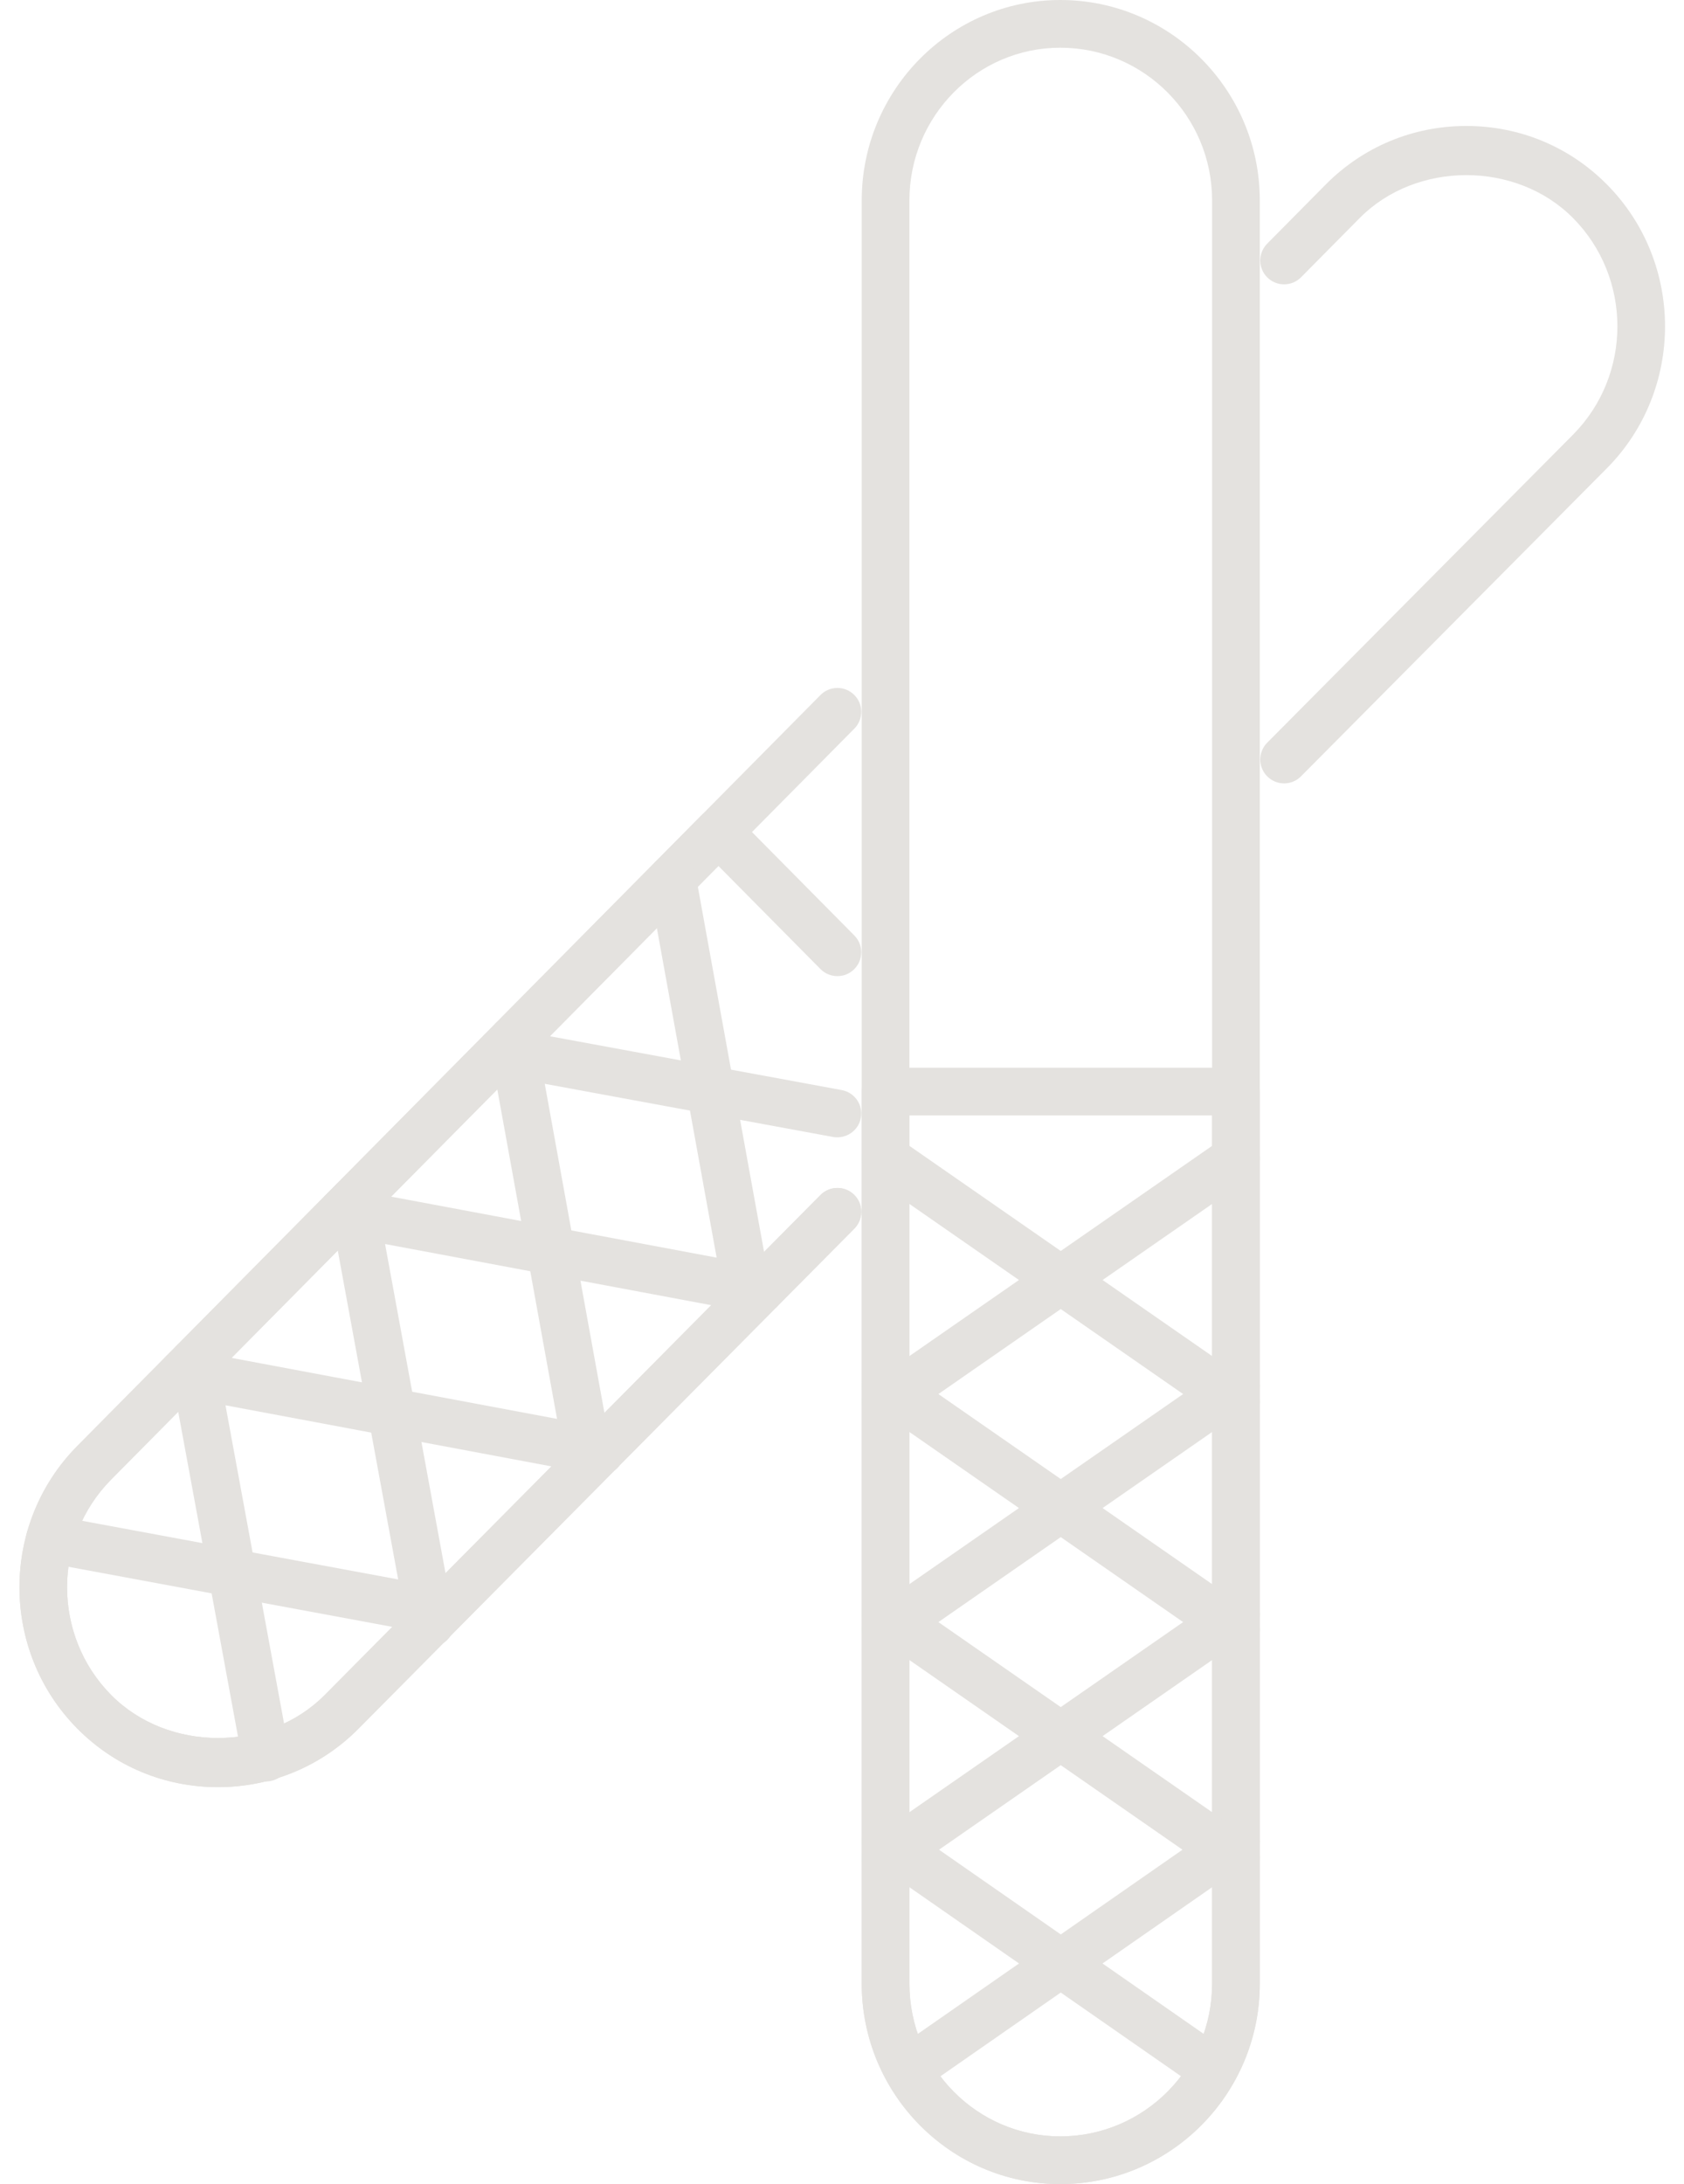
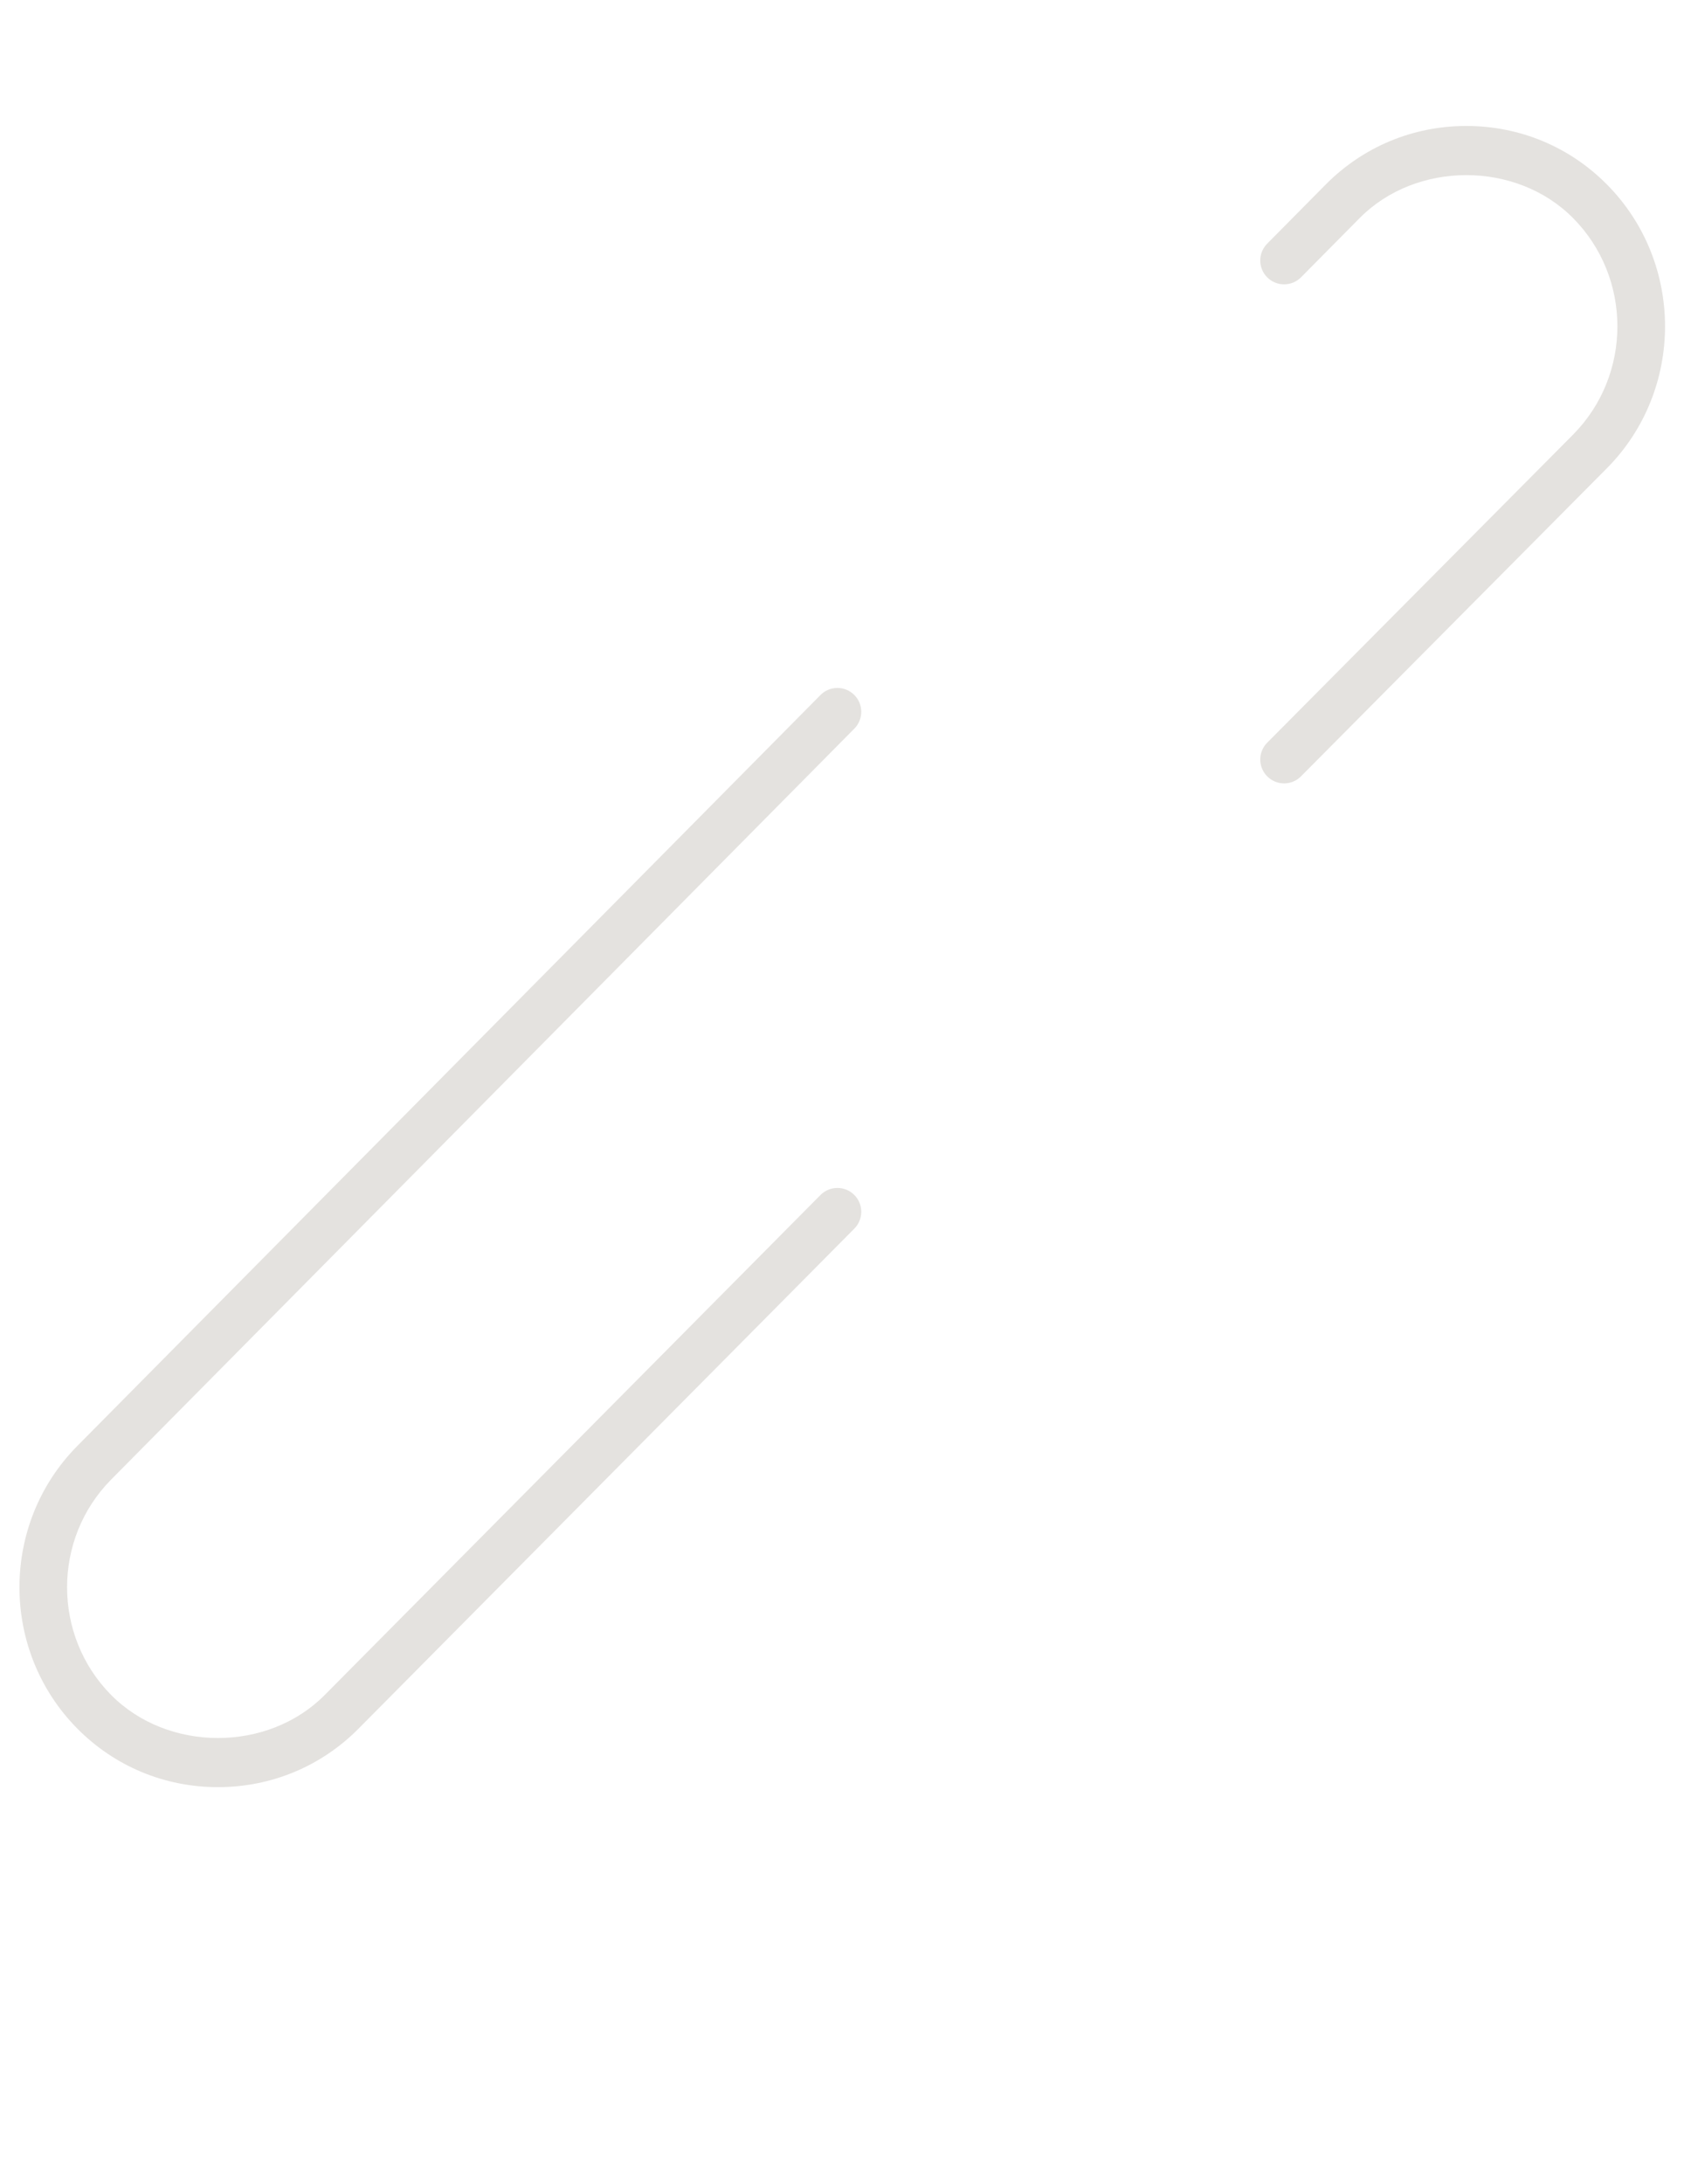
<svg xmlns="http://www.w3.org/2000/svg" fill="#000000" height="450" preserveAspectRatio="xMidYMid meet" version="1" viewBox="76.4 25.0 347.1 450.0" width="347.1" zoomAndPan="magnify">
  <g>
    <g id="change1_5">
-       <path d="M294.941,475c-22.564,0-40.924-18.522-40.924-41.284V66.284c0-22.763,18.36-41.284,40.924-41.284 c22.675,0,41.122,18.521,41.122,41.284v367.433C336.063,456.478,317.616,475,294.941,475z M294.941,34.83 c-17.147,0-31.094,14.109-31.094,31.454v367.433c0,17.345,13.948,31.453,31.094,31.453c17.253,0,31.293-14.108,31.293-31.453 V66.284C326.233,48.939,312.194,34.83,294.941,34.83z" fill="#e4e2df" />
-     </g>
+       </g>
    <g id="change1_4">
-       <path d="M294.941,475c-22.564,0-40.924-18.522-40.924-41.284V249.901c0-2.716,2.199-4.915,4.915-4.915 h72.216c2.716,0,4.915,2.199,4.915,4.915v183.815C336.063,456.478,317.616,475,294.941,475z M263.846,254.816v178.901 c0,17.345,13.948,31.453,31.094,31.453c17.253,0,31.293-14.108,31.293-31.453V254.816H263.846z" fill="#e4e2df" />
-     </g>
+       </g>
    <g id="change1_2">
-       <path d="M326.468,456.327c-0.969,0-1.946-0.286-2.803-0.88l-28.627-19.913l-28.623,19.913 c-2.227,1.553-5.288,1.005-6.842-1.227c-1.55-2.231-1-5.294,1.227-6.842l25.635-17.834l-25.123-17.474 c-2.177,1.222-4.961,0.595-6.418-1.499c-0.94-1.36-1.107-3.029-0.585-4.477c-0.521-1.448-0.355-3.117,0.59-4.477 c1.452-2.093,4.237-2.702,6.423-1.489l25.1-17.424l-25.262-17.539c-2.162,1.084-4.846,0.462-6.266-1.582 c-0.923-1.328-1.097-2.951-0.618-4.375c-0.48-1.425-0.305-3.048,0.618-4.376c1.42-2.038,4.112-2.665,6.266-1.582l25.262-17.539 l-25.262-17.534c-2.162,1.088-4.846,0.456-6.266-1.582c-0.923-1.329-1.097-2.951-0.618-4.376c-0.48-1.425-0.305-3.048,0.618-4.376 c1.42-2.042,4.112-2.66,6.266-1.582l25.262-17.534l-30.292-21.029c-2.232-1.549-2.781-4.61-1.236-6.842 c1.545-2.227,4.611-2.78,6.842-1.235l33.303,23.122l33.307-23.122c2.228-1.545,5.297-0.992,6.842,1.235 c1.545,2.232,0.996,5.294-1.235,6.842l-30.292,21.029l25.261,17.534c2.167-1.083,4.851-0.461,6.266,1.582 c0.923,1.328,1.097,2.951,0.618,4.376c0.479,1.425,0.304,3.047-0.618,4.376c-1.415,2.038-4.094,2.674-6.266,1.582l-25.261,17.534 l25.261,17.539c2.167-1.088,4.851-0.456,6.266,1.582c0.923,1.328,1.097,2.951,0.618,4.376c0.479,1.424,0.304,3.047-0.618,4.375 c-1.415,2.043-4.094,2.67-6.266,1.582l-25.261,17.539l25.1,17.424c2.19-1.213,4.97-0.604,6.422,1.489 c0.945,1.36,1.111,3.029,0.59,4.477c0.521,1.447,0.355,3.117-0.585,4.477c-1.447,2.093-4.227,2.72-6.418,1.499l-25.123,17.474 l25.634,17.834c2.228,1.549,2.776,4.611,1.227,6.842C329.552,455.594,328.022,456.327,326.468,456.327z M269.951,406.104 l25.092,17.456l25.086-17.456l-25.091-17.419L269.951,406.104z M269.818,359.209l25.22,17.511l25.225-17.511l-25.225-17.511 L269.818,359.209z M269.818,312.222l25.22,17.511l25.225-17.511l-25.225-17.511L269.818,312.222z" fill="#e4e2df" />
-     </g>
+       </g>
    <g id="change1_3">
      <path d="M121.324,393.216c-10.987,0-21.283-4.283-28.991-12.07c-15.897-16.054-15.897-42.173,0-58.227 l153.178-154.718c1.913-1.932,5.02-1.941,6.952-0.038c1.927,1.914,1.945,5.026,0.037,6.954L99.317,329.835 c-12.121,12.241-12.121,32.155-0.005,44.396c11.697,11.808,32.311,11.817,44.018,0l102.184-103.02 c1.919-1.927,5.026-1.936,6.954-0.027c1.927,1.913,1.936,5.025,0.027,6.953L150.311,381.151 C142.602,388.933,132.307,393.216,121.324,393.216z M341.075,186.404c-1.255,0-2.504-0.475-3.463-1.43 c-1.927-1.913-1.937-5.021-0.024-6.948l63.064-63.497c12.163-12.292,12.163-32.293-0.009-44.589 c-11.687-11.808-32.315-11.817-44.008,0l0,0l-12.066,12.19c-1.914,1.923-5.021,1.941-6.953,0.037 c-1.927-1.913-1.945-5.021-0.037-6.953l12.067-12.19c0.005,0,0.005,0,0.005-0.005c7.709-7.782,18.004-12.066,28.987-12.066 c10.987,0,21.283,4.283,28.991,12.07c15.948,16.109,15.948,42.316,0.005,58.425l-63.073,63.502 C343.601,185.919,342.337,186.404,341.075,186.404z" fill="#e4e2df" />
    </g>
    <g id="change1_1">
-       <path d="M121.324,393.216c-10.987,0-21.283-4.283-28.991-12.07c-15.897-16.054-15.897-42.173,0-58.227 l128.654-129.945c0.475-0.475,1.019-0.835,1.6-1.079l0,0c0.005,0,0.009-0.005,0.014-0.005c0.005,0.005-0.005-0.013,0.013-0.004 c0,0,0,0,0.005-0.005c-0.005,0-0.008-0.005,0.014-0.005h0.005c0.005-0.005,0.005-0.005,0.01-0.005 c-0.005-0.005,0.008-0.009,0.013-0.005c0-0.005,0.005-0.005,0.005-0.005c0.005,0,0.009,0,0.014-0.005 c0.005,0,0.009-0.005,0.013-0.005l0,0c0.702-0.277,1.444-0.387,2.186-0.322l0,0c0.005,0.004,0.009,0.004,0.014,0.004l0,0 c0.004,0,0.008,0,0.013,0l0,0c0.005,0,0.009,0,0.014,0l0,0c0.005,0,0.005-0.004,0.018,0.005c0,0,0.005,0,0.01,0h0.005 c0.005,0,0.005,0,0.009,0h0.005c0.008,0,0.013-0.005,0.013,0.005c0.005,0,0.009,0,0.009,0c0.005,0,0.005,0,0.009,0h0.005 c0.005,0,0.005,0,0.009,0h0.004c0.005,0,0,0.005,0.019,0.005h0.005c0.005,0,0.005,0,0.009,0c0,0,0.004,0,0.008,0 c-0.005,0-0.008,0,0.014,0.005h0.005c0.005,0,0.005,0,0.009,0h0.005c0.004,0,0.008,0,0.008,0c0.005,0.005,0.005,0.005,0.005,0.005 c0.005,0,0.009,0,0.014,0l0,0c0.005,0,0.009,0,0.013,0l0,0c0.005,0.005,0.009,0.005,0.014,0.005c0,0,0.005,0,0.014,0 c0.005,0,0.005,0,0.005,0c0.005,0,0.008,0.005,0.013,0.005l0,0c0.005,0,0.009,0,0.014,0l0,0c0.005,0,0.01,0,0.014,0.004l0,0 c0.212,0.028,0.419,0.075,0.627,0.134l0,0c0.005,0,0.008,0,0.013,0.005c0,0,0,0,0.005,0c0,0,0.005,0,0.009,0.005h0.005 c0.005-0.005,0.018,0.005,0.013,0.005c0.009,0,0.009,0,0.019,0.005h0.005c0.005,0,0.005,0.005,0.009,0.005h0.005 c0.004,0,0.004,0.004,0.008,0.004h0.005c0.005,0,0.009,0.005,0.009,0.005c0.005,0,0.005,0,0.005,0c0.005,0,0.01,0.005,0.01,0.005 c0.004,0,0.004,0,0.004,0c0.005,0,0.009,0.005,0.014,0.005l0,0c0.005,0,0.009,0.005,0.014,0.005l0,0 c0.005,0,0.009,0.005,0.013,0.005l0,0c0.005,0,0.009,0.005,0.014,0.005l0,0c0.005,0,0.009,0.005,0.014,0.005l0,0 c0.005,0,0.01,0.004,0.013,0.004l0,0c0.702,0.231,1.356,0.628,1.909,1.18l0,0c0.005,0,0.005,0.005,0.005,0.005 c0.009,0.005,0.013,0.014,0.023,0.019l24.519,24.768c1.913,1.927,1.895,5.04-0.032,6.949c-1.932,1.913-5.044,1.895-6.949-0.032 l-21.033-21.242L99.313,329.835c-12.117,12.241-12.117,32.155,0,44.396c11.697,11.808,32.311,11.817,44.018,0l102.184-103.02 c1.919-1.927,5.026-1.936,6.954-0.027c1.927,1.913,1.936,5.025,0.027,6.953L150.311,381.151 C142.602,388.933,132.307,393.216,121.324,393.216z" fill="#e4e2df" />
-     </g>
+       </g>
    <g id="change1_6">
-       <path d="M131.241,392.041c-2.328,0-4.394-1.655-4.827-4.025l-6.395-34.731l-34.238-6.348 c-2.669-0.494-4.431-3.062-3.938-5.727c0.494-2.669,3.071-4.44,5.727-3.938l30.546,5.662l-5.597-30.388 c-2.269-0.779-3.685-3.126-3.232-5.551c0.291-1.554,1.281-2.799,2.586-3.467c0.668-1.328,1.927-2.338,3.499-2.623 c2.448-0.425,4.79,0.982,5.551,3.269l30.084,5.638l-5.601-30.49c-2.264-0.784-3.675-3.125-3.223-5.551 c0.29-1.548,1.277-2.794,2.577-3.462c0.669-1.332,1.932-2.342,3.504-2.628c2.458-0.438,4.782,0.982,5.551,3.269l30.005,5.62 l-5.481-30.199c-2.393-0.697-3.92-3.108-3.458-5.612c0.295-1.609,1.342-2.89,2.716-3.546c0.65-1.396,1.945-2.466,3.578-2.761 c2.503-0.48,4.928,1.092,5.606,3.504l29.955,5.523l-6.63-36.539c-0.483-2.669,1.287-5.228,3.961-5.713 c2.674-0.48,5.224,1.291,5.713,3.96l7.293,40.196l22.822,4.21c2.669,0.488,4.435,3.052,3.942,5.721 c-0.489,2.67-3.076,4.403-5.722,3.942l-19.166-3.532l5.51,30.36c2.38,0.71,3.887,3.117,3.421,5.612 c-0.309,1.655-1.415,2.955-2.844,3.591c-0.683,1.268-1.918,2.228-3.449,2.504c-2.434,0.48-4.8-1.01-5.55-3.311l-29.997-5.62 l5.524,30.448c2.378,0.71,3.886,3.117,3.421,5.611c-0.31,1.655-1.415,2.956-2.845,3.592c-0.683,1.268-1.918,2.226-3.448,2.503 c-2.444,0.466-4.8-1.009-5.551-3.311l-29.877-5.601l5.561,30.287c2.287,0.766,3.716,3.117,3.264,5.551 c-0.277,1.503-1.212,2.72-2.458,3.407c-0.627,1.457-1.945,2.587-3.624,2.891c-2.508,0.429-4.92-1.074-5.611-3.467l-30.029-5.569 l5.713,31.034c0.493,2.669-1.273,5.233-3.942,5.721C131.836,392.013,131.536,392.041,131.241,392.041z M128.462,344.856 l30.005,5.561l-5.556-30.25l-30.034-5.625L128.462,344.856z M161.357,311.747l29.859,5.593l-5.519-30.421l-29.928-5.606 L161.357,311.747z M194.163,278.505l29.95,5.611l-5.5-30.296l-29.932-5.518L194.163,278.505z" fill="#e4e2df" />
-     </g>
+       </g>
  </g>
</svg>